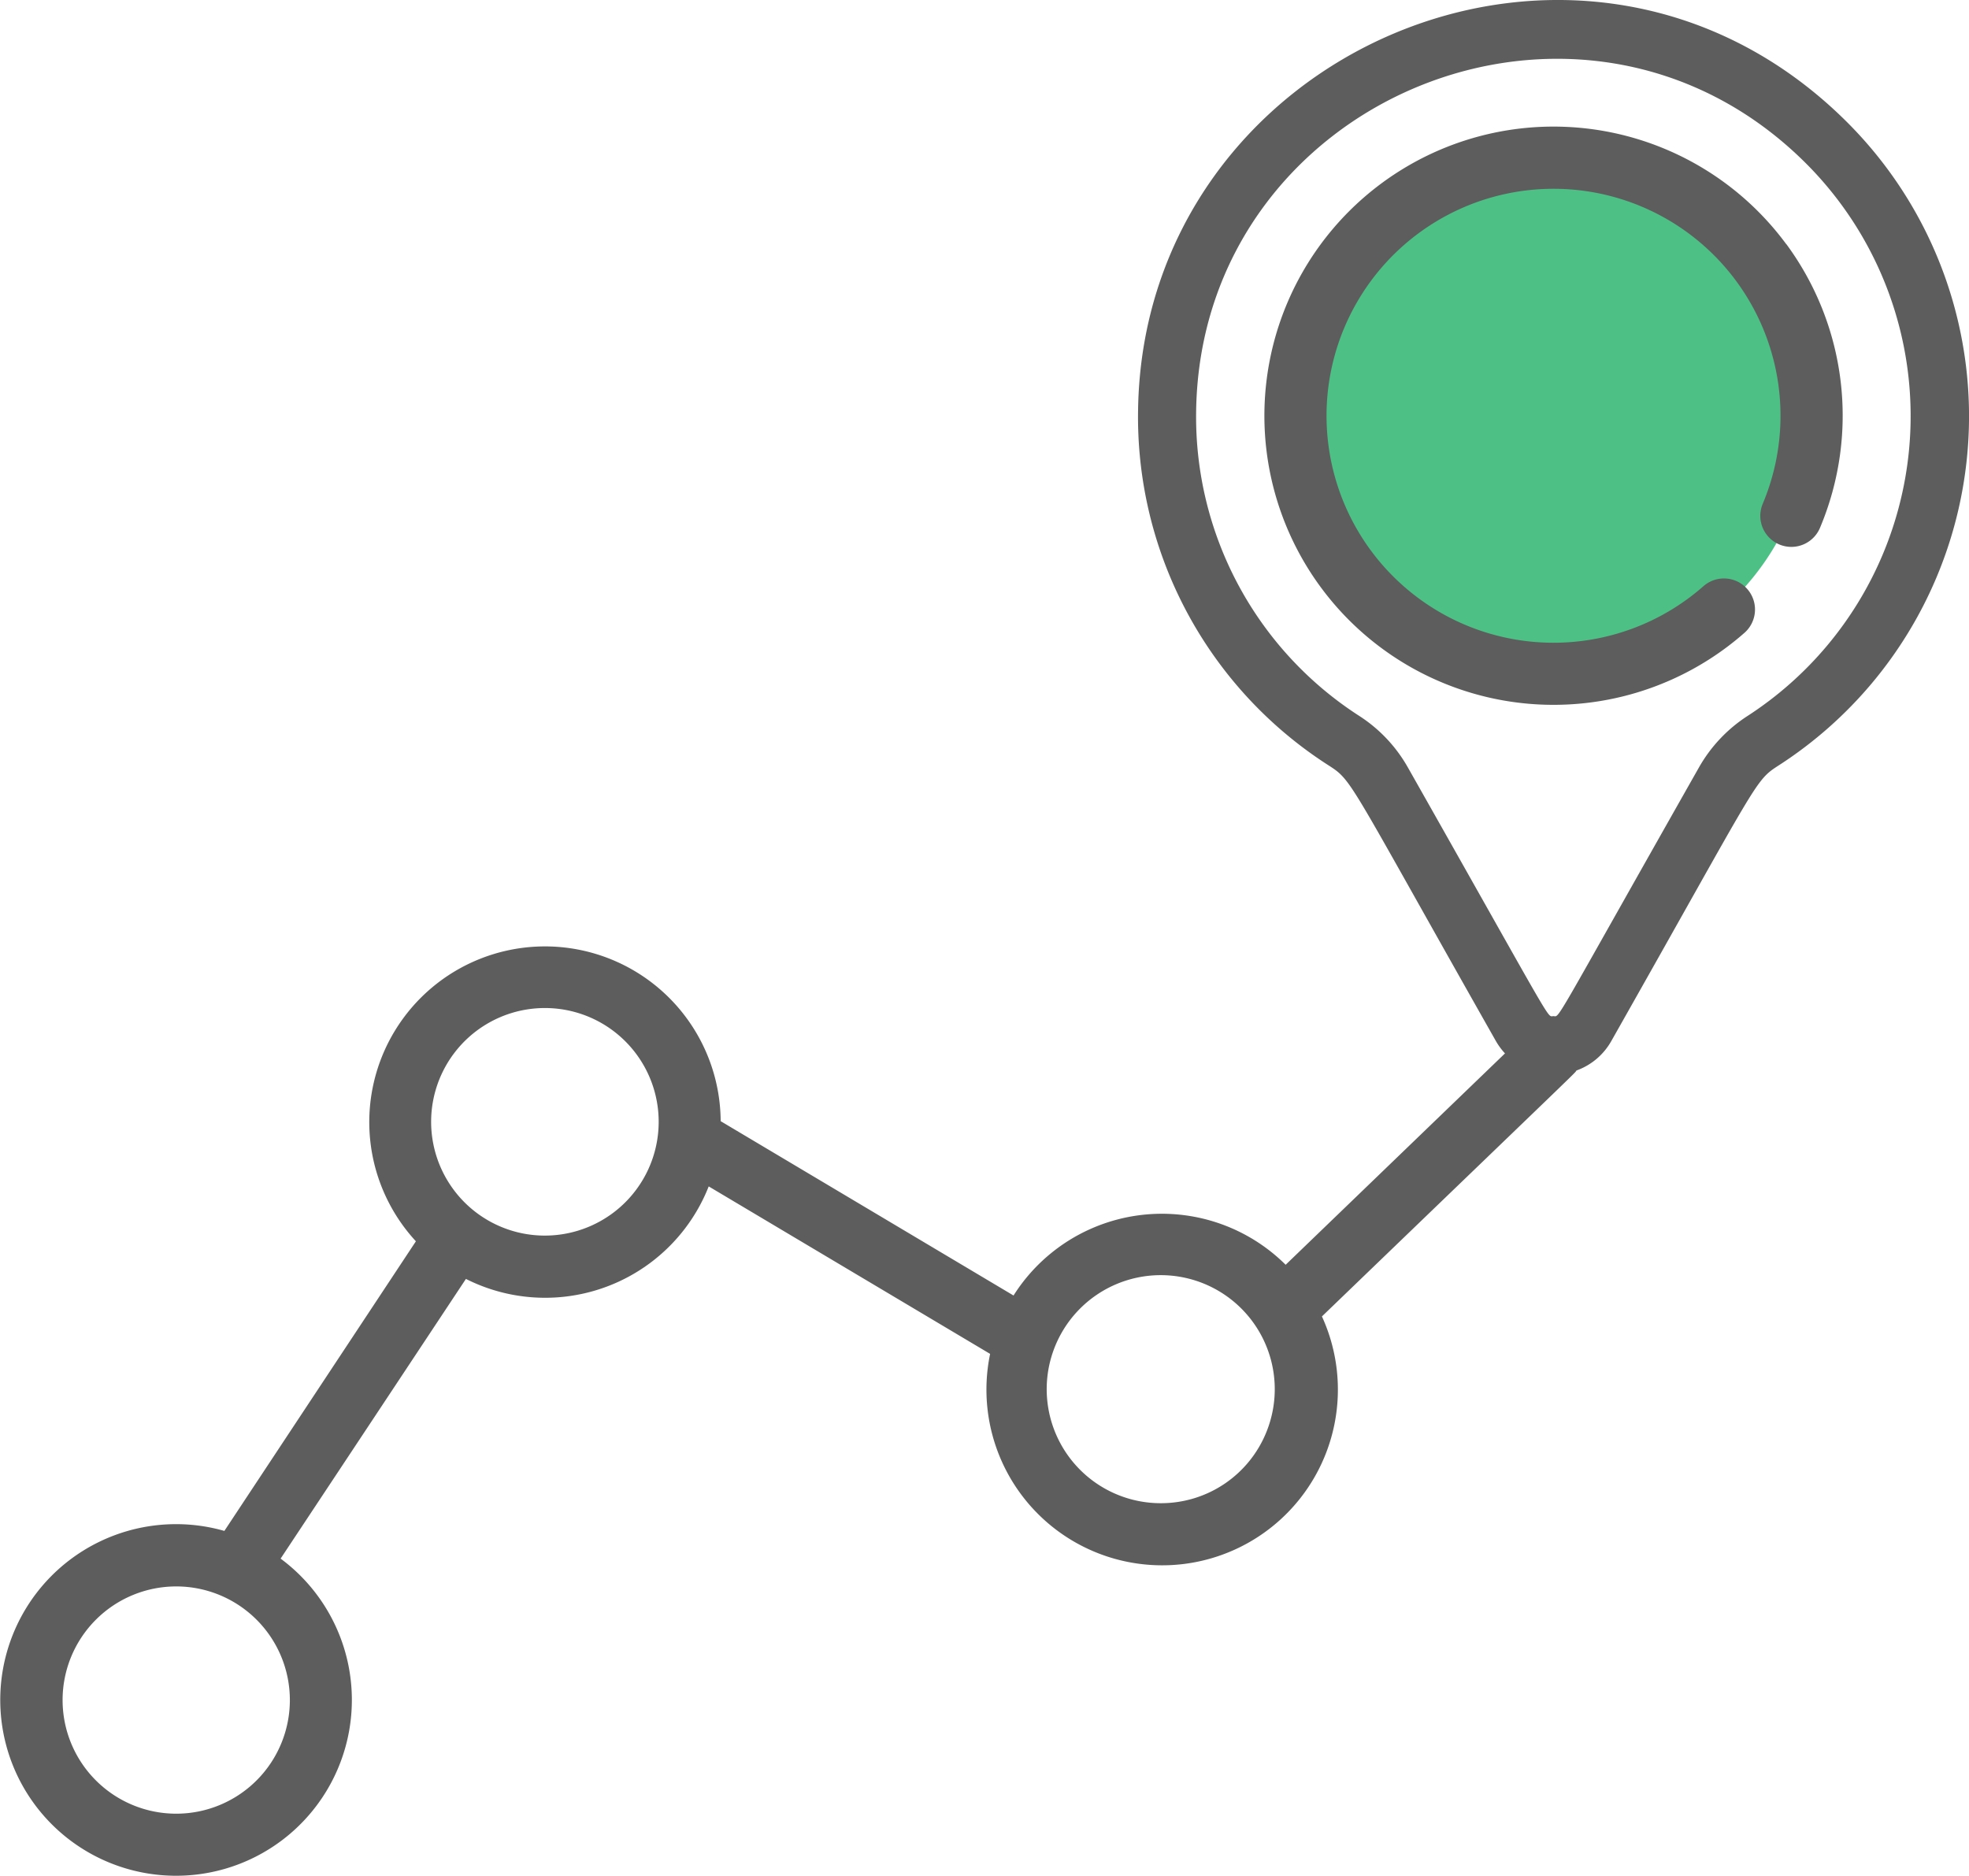
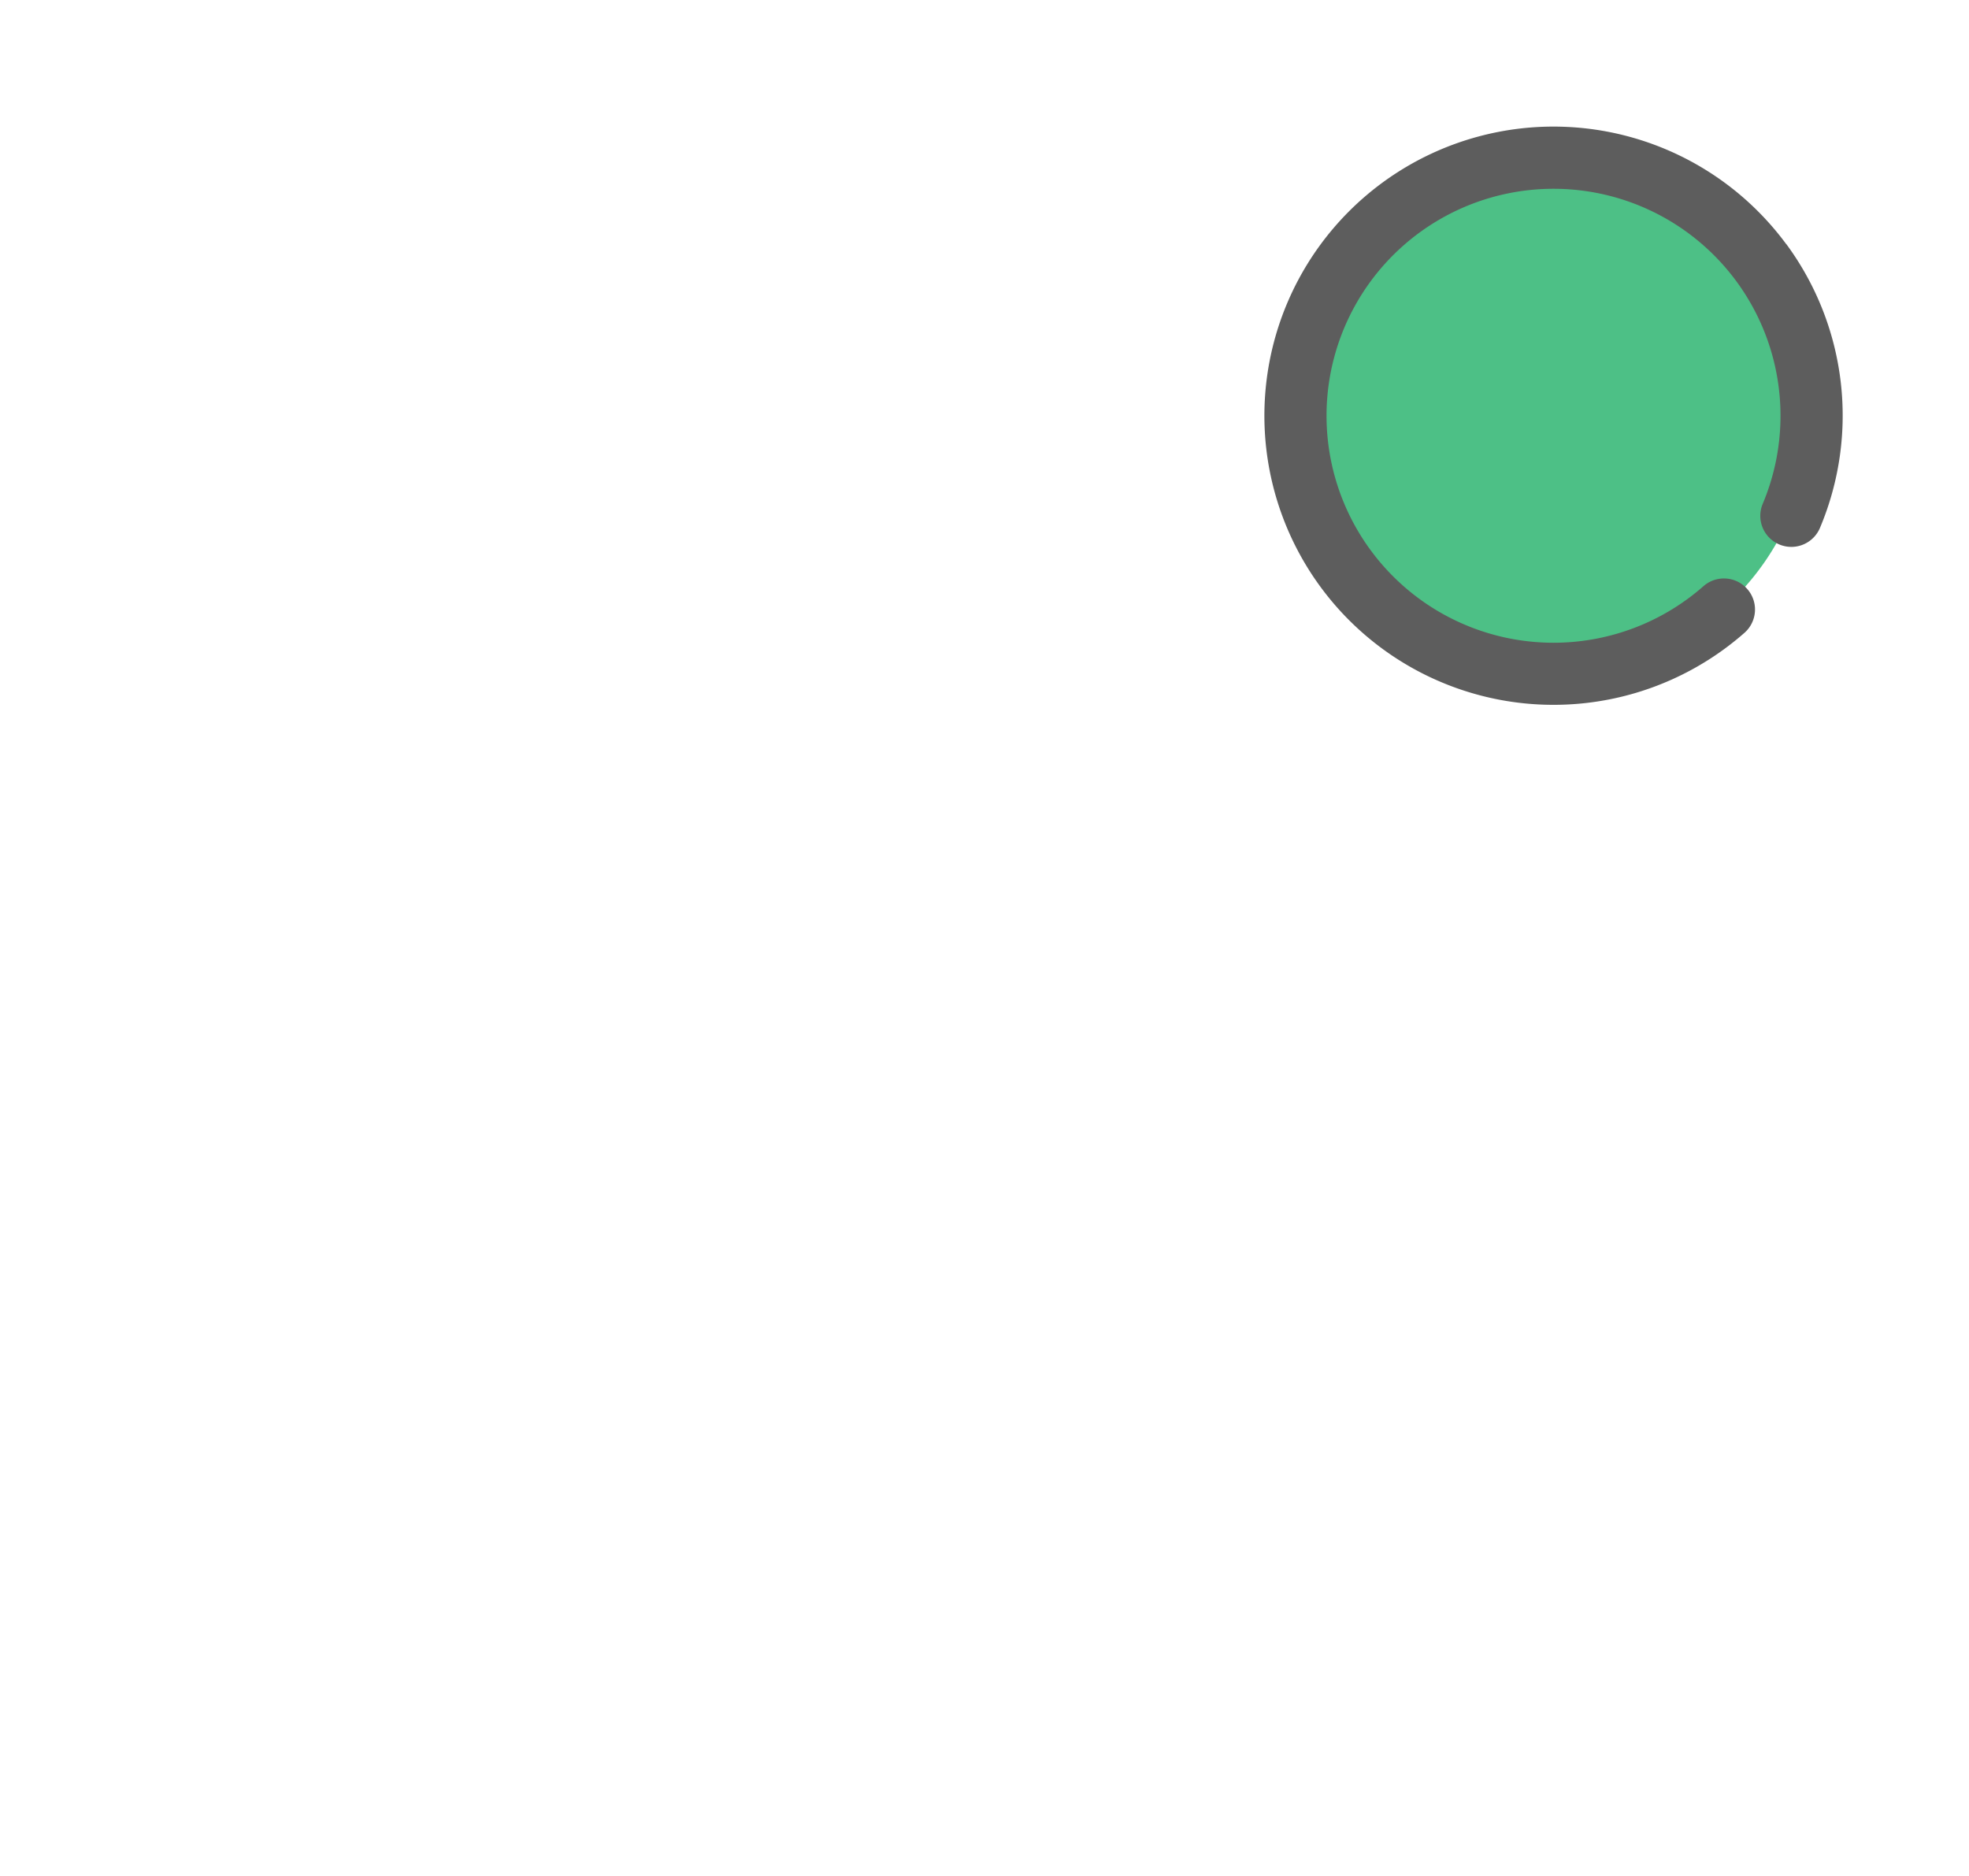
<svg xmlns="http://www.w3.org/2000/svg" width="70.021" height="66.707" viewBox="0 0 70.021 66.707">
  <defs>
    <style>.a{fill:#4dc086;}.b{fill:#5d5d5d;}</style>
  </defs>
  <g transform="translate(0.017 0)">
-     <path class="a" d="M355.16,50.239a9.155,9.155,0,1,1-7.615-9.024,9.155,9.155,0,0,1,7.615,9.024Zm0,0" transform="translate(-290.797 -35.464)" />
-     <path class="b" d="M65.6,4.277c-9.377-9.242-24.957-2.451-25.145,10.3A14.709,14.709,0,0,0,47.2,27.2c.9.581.623.362,5.972,9.81a2.431,2.431,0,0,0,.331.452l-7.8,7.517a6.243,6.243,0,0,0-9.677,1.093l-10.415-6.2a6.248,6.248,0,1,0-10.838,4.272l-6.811,10.3a6.252,6.252,0,1,0,2,.985l6.59-9.947a6.252,6.252,0,0,0,8.634-3.29l10.007,5.956a6.249,6.249,0,1,0,11.8-1.332c9.545-9.193,8.958-8.613,9.052-8.746a2.323,2.323,0,0,0,1.243-1.055c5.346-9.444,5.075-9.229,5.975-9.812A14.776,14.776,0,0,0,65.6,4.277ZM10.291,60.457a4.041,4.041,0,1,1-4.042-4.039A4.041,4.041,0,0,1,10.291,60.457Zm5.761-18.234a4.046,4.046,0,1,1,4.526,1.53,4.041,4.041,0,0,1-4.526-1.53ZM41.3,53.458a4.055,4.055,0,1,1,3.72-2.535,4.04,4.04,0,0,1-3.72,2.535ZM62.126,25.463a5.269,5.269,0,0,0-1.716,1.813c-5.322,9.395-4.941,8.861-5.185,8.861s.141.548-5.185-8.861a5.249,5.249,0,0,0-1.715-1.813A12.648,12.648,0,0,1,42.52,14.61C42.685,3.525,56.186-2.1,64.147,5.751a12.707,12.707,0,0,1-2.021,19.712Zm0,0" transform="translate(0 0)" />
+     <path class="a" d="M355.16,50.239a9.155,9.155,0,1,1-7.615-9.024,9.155,9.155,0,0,1,7.615,9.024m0,0" transform="translate(-290.797 -35.464)" />
    <path class="b" d="M347.328,37.07a10.282,10.282,0,1,0-1.482,13.83,1.1,1.1,0,1,0-1.457-1.66,8.072,8.072,0,1,1,2.107-2.927,1.1,1.1,0,1,0,2.037.852,10.28,10.28,0,0,0-1.2-10.094Zm0,0" transform="translate(-283.828 -28.394)" />
  </g>
</svg>